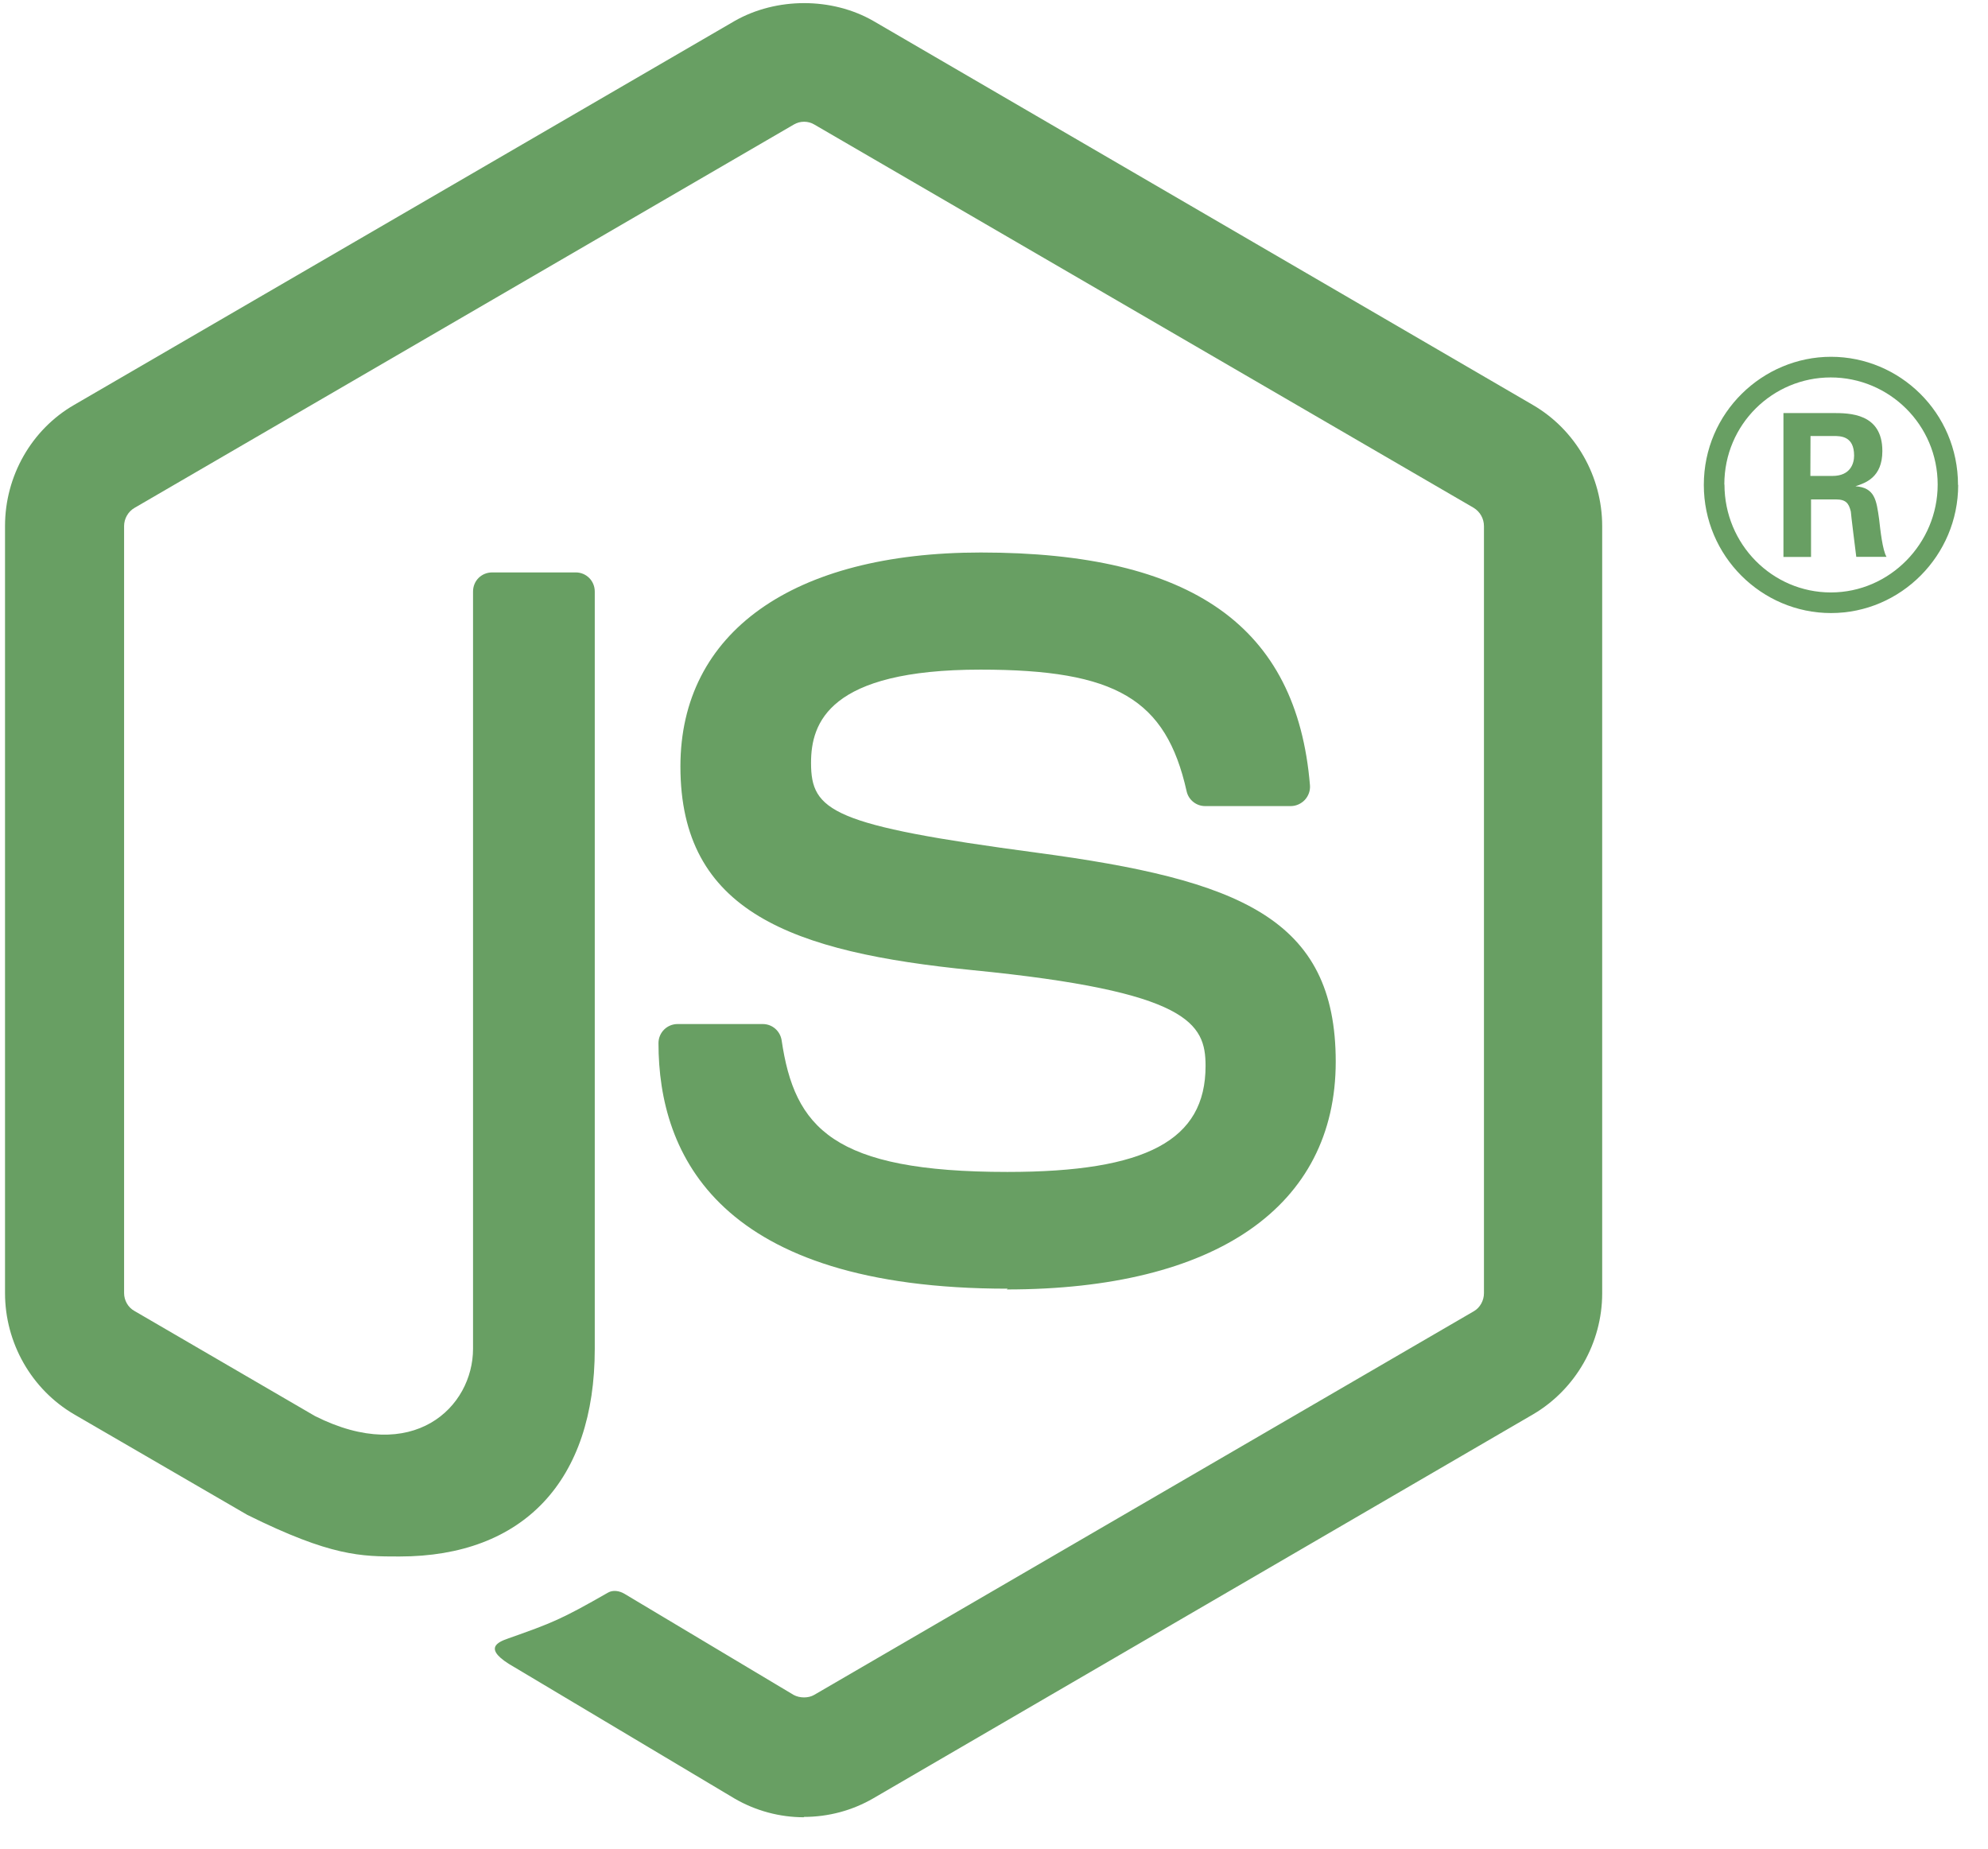
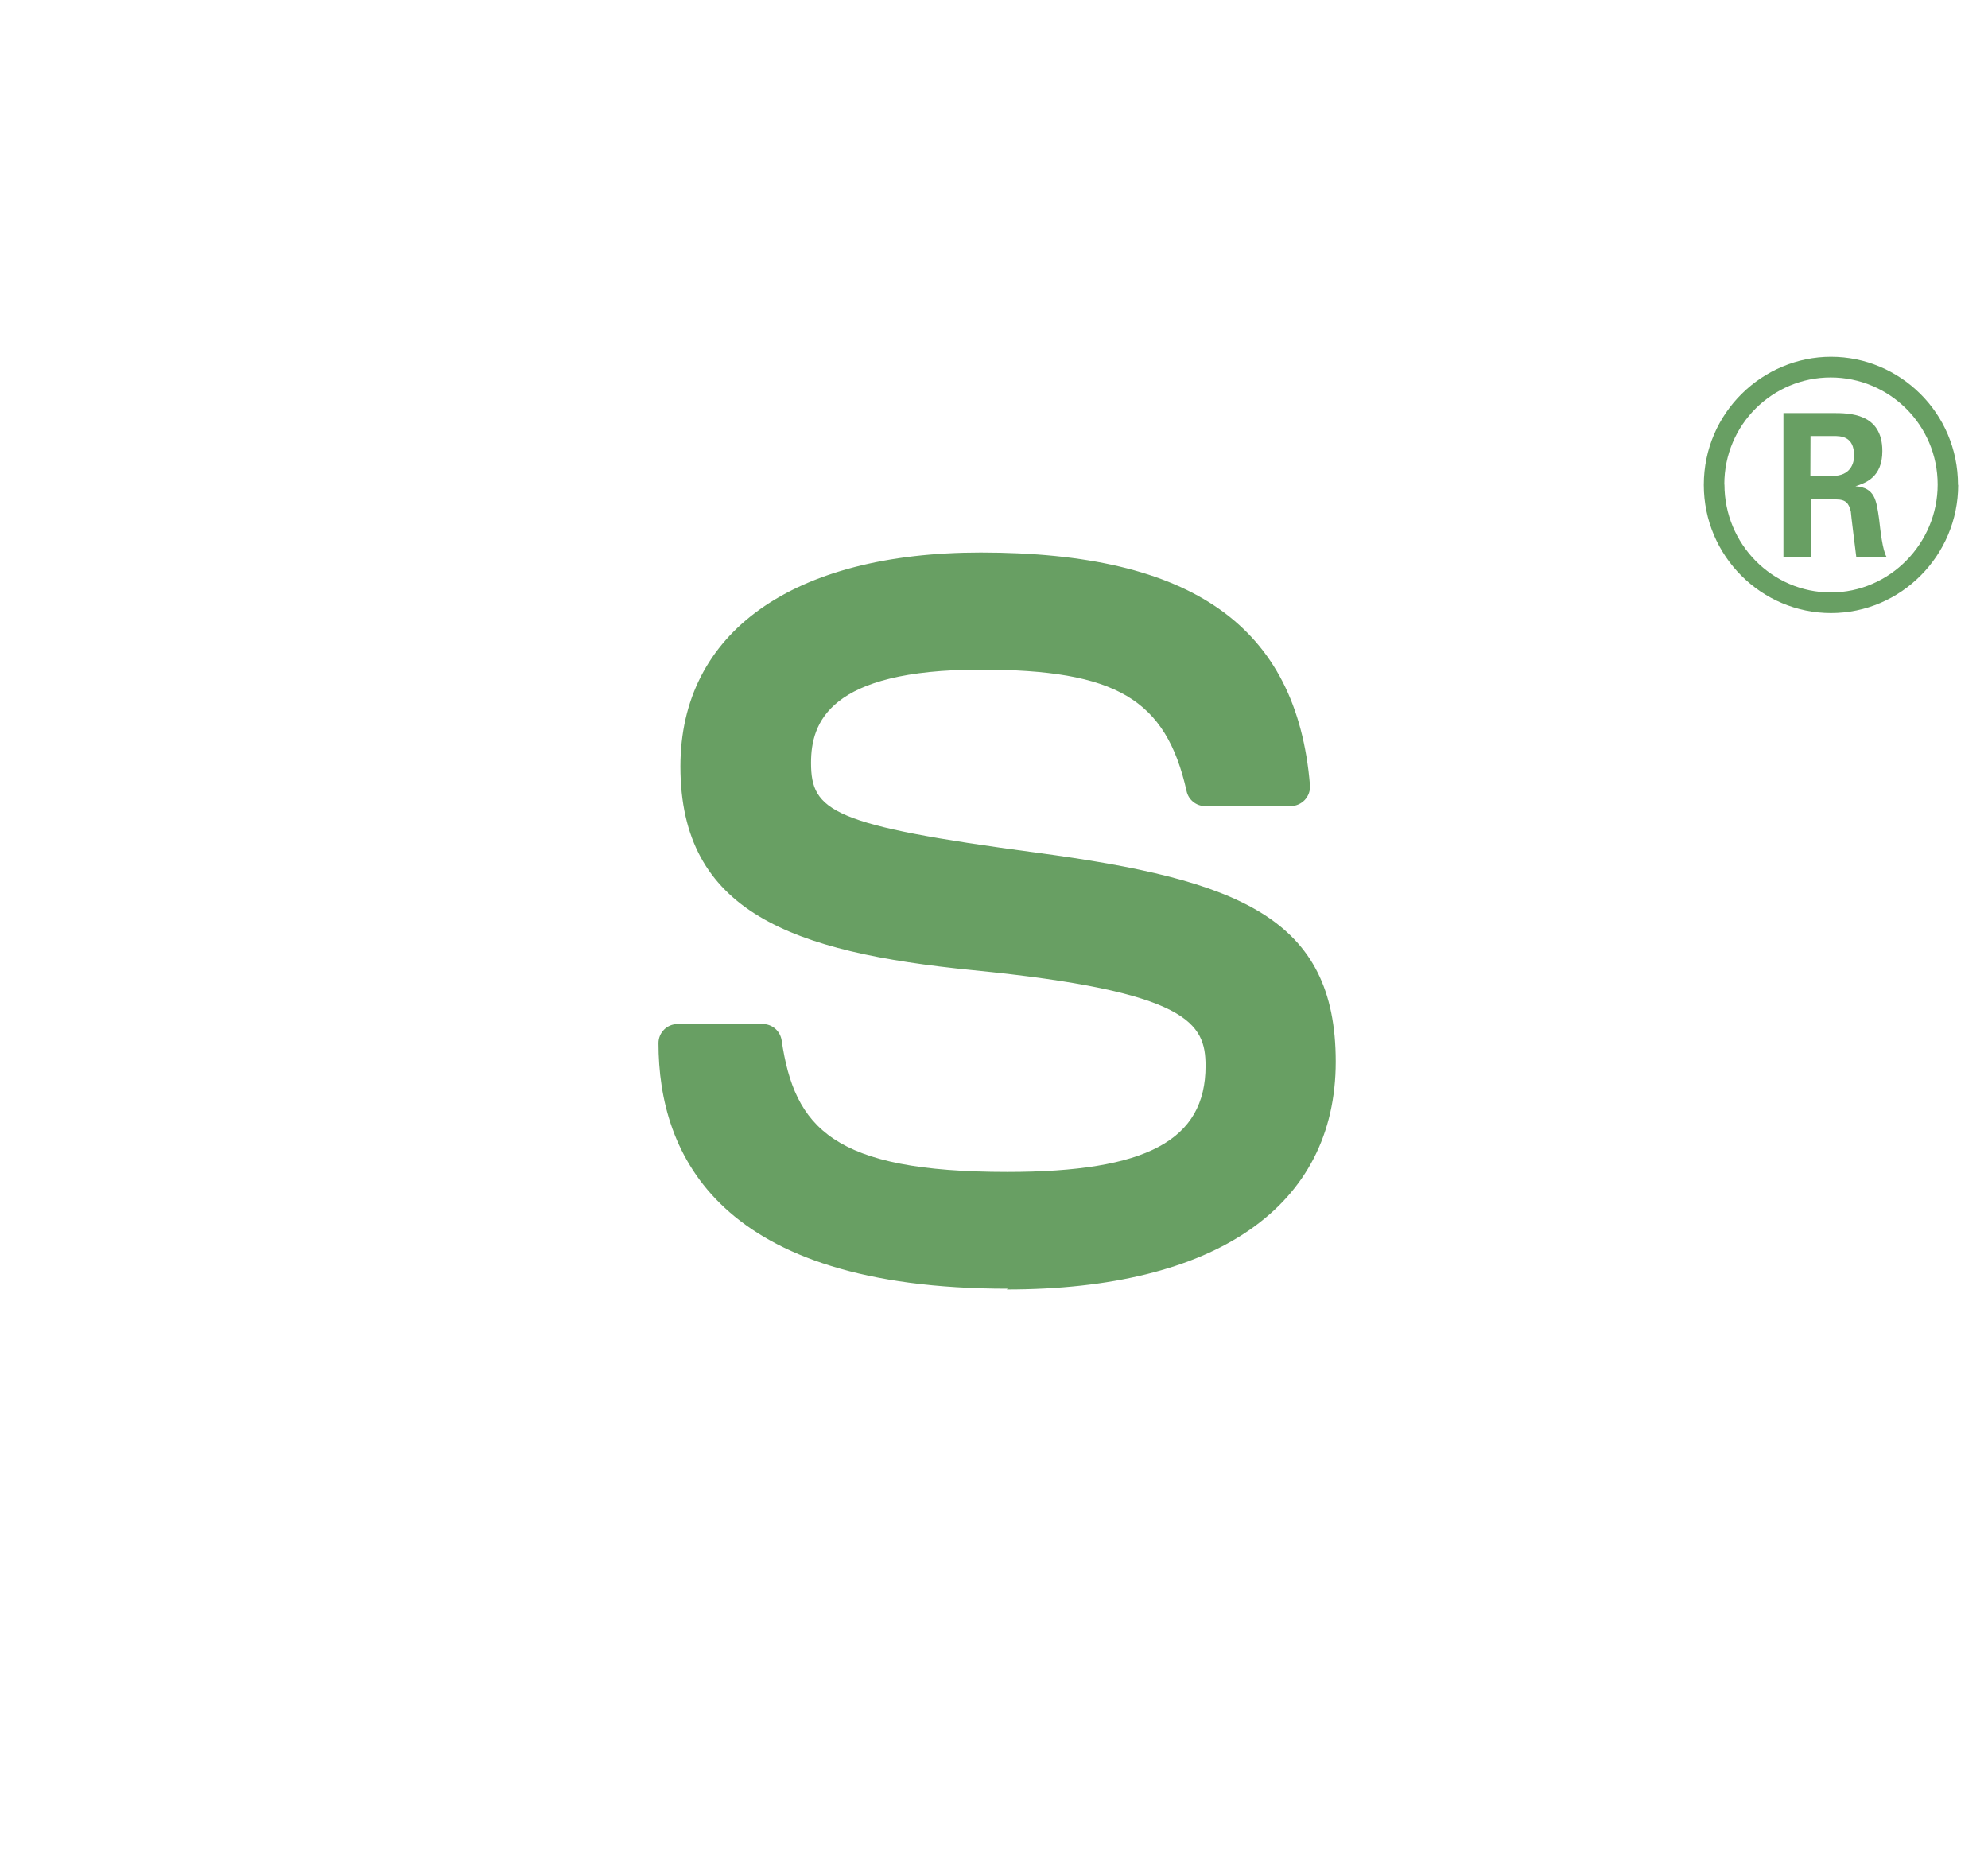
<svg xmlns="http://www.w3.org/2000/svg" width="57" height="53" viewBox="0 0 57 53" fill="none">
-   <path d="M23.05 52.1C22.359 52.1 21.672 51.917 21.066 51.566L14.751 47.799C13.807 47.267 14.268 47.079 14.579 46.971C15.836 46.527 16.092 46.427 17.434 45.659C17.575 45.578 17.76 45.607 17.904 45.693L22.756 48.593C22.931 48.688 23.18 48.688 23.342 48.593L42.259 37.592C42.434 37.492 42.548 37.287 42.548 37.077V15.085C42.548 14.865 42.434 14.67 42.255 14.56L23.346 3.569C23.171 3.464 22.939 3.464 22.763 3.569L3.858 14.56C3.675 14.665 3.558 14.87 3.558 15.08V37.072C3.558 37.282 3.672 37.483 3.852 37.583L9.032 40.598C11.845 42.014 13.563 40.345 13.563 38.666V16.96C13.563 16.649 13.805 16.411 14.113 16.411H16.509C16.807 16.411 17.053 16.649 17.053 16.96V38.675C17.053 42.453 15.008 44.624 11.452 44.624C10.358 44.624 9.496 44.624 7.091 43.431L2.128 40.55C0.902 39.834 0.144 38.499 0.144 37.072V15.08C0.144 13.649 0.902 12.313 2.128 11.607L21.064 0.601C22.262 -0.081 23.853 -0.081 25.041 0.601L43.954 11.612C45.175 12.323 45.938 13.654 45.938 15.085V37.077C45.938 38.503 45.175 39.834 43.954 40.55L25.041 51.556C24.435 51.908 23.749 52.09 23.048 52.09" fill="#689F63" />
  <path d="M28.893 36.946C20.616 36.946 18.88 33.118 18.88 29.907C18.88 29.602 19.125 29.359 19.428 29.359H21.872C22.142 29.359 22.369 29.557 22.411 29.825C22.781 32.334 23.879 33.599 28.884 33.599C32.871 33.599 34.566 32.691 34.566 30.561C34.566 29.335 34.084 28.424 27.89 27.814C22.71 27.299 19.509 26.149 19.509 21.974C19.509 18.13 22.729 15.84 28.122 15.84C34.178 15.84 37.18 17.958 37.559 22.509C37.573 22.666 37.517 22.819 37.412 22.933C37.308 23.043 37.161 23.11 37.01 23.11H34.552C34.297 23.11 34.074 22.929 34.022 22.681C33.43 20.043 32 19.198 28.113 19.198C23.761 19.198 23.254 20.725 23.254 21.87C23.254 23.258 23.851 23.663 29.723 24.446C35.537 25.223 38.298 26.32 38.298 30.438C38.298 34.588 34.86 36.968 28.865 36.968M51.907 13.645H52.541C53.062 13.645 53.161 13.278 53.161 13.063C53.161 12.5 52.778 12.5 52.565 12.5H51.911L51.907 13.645ZM51.135 11.842H52.541C53.024 11.842 53.971 11.842 53.971 12.93C53.971 13.688 53.488 13.846 53.199 13.941C53.763 13.979 53.801 14.351 53.877 14.876C53.914 15.205 53.976 15.773 54.09 15.964H53.223C53.199 15.773 53.067 14.723 53.067 14.666C53.01 14.432 52.929 14.318 52.641 14.318H51.926V15.968H51.135V11.842ZM49.444 13.893C49.444 15.601 50.813 16.985 52.494 16.985C54.189 16.985 55.557 15.572 55.557 13.893C55.557 12.181 54.17 10.821 52.489 10.821C50.832 10.821 49.44 12.162 49.44 13.889M56.145 13.903C56.145 15.925 54.502 17.576 52.499 17.576C50.51 17.576 48.852 15.945 48.852 13.903C48.852 11.823 50.548 10.229 52.499 10.229C54.464 10.229 56.14 11.828 56.14 13.903" fill="#689F63" />
</svg>